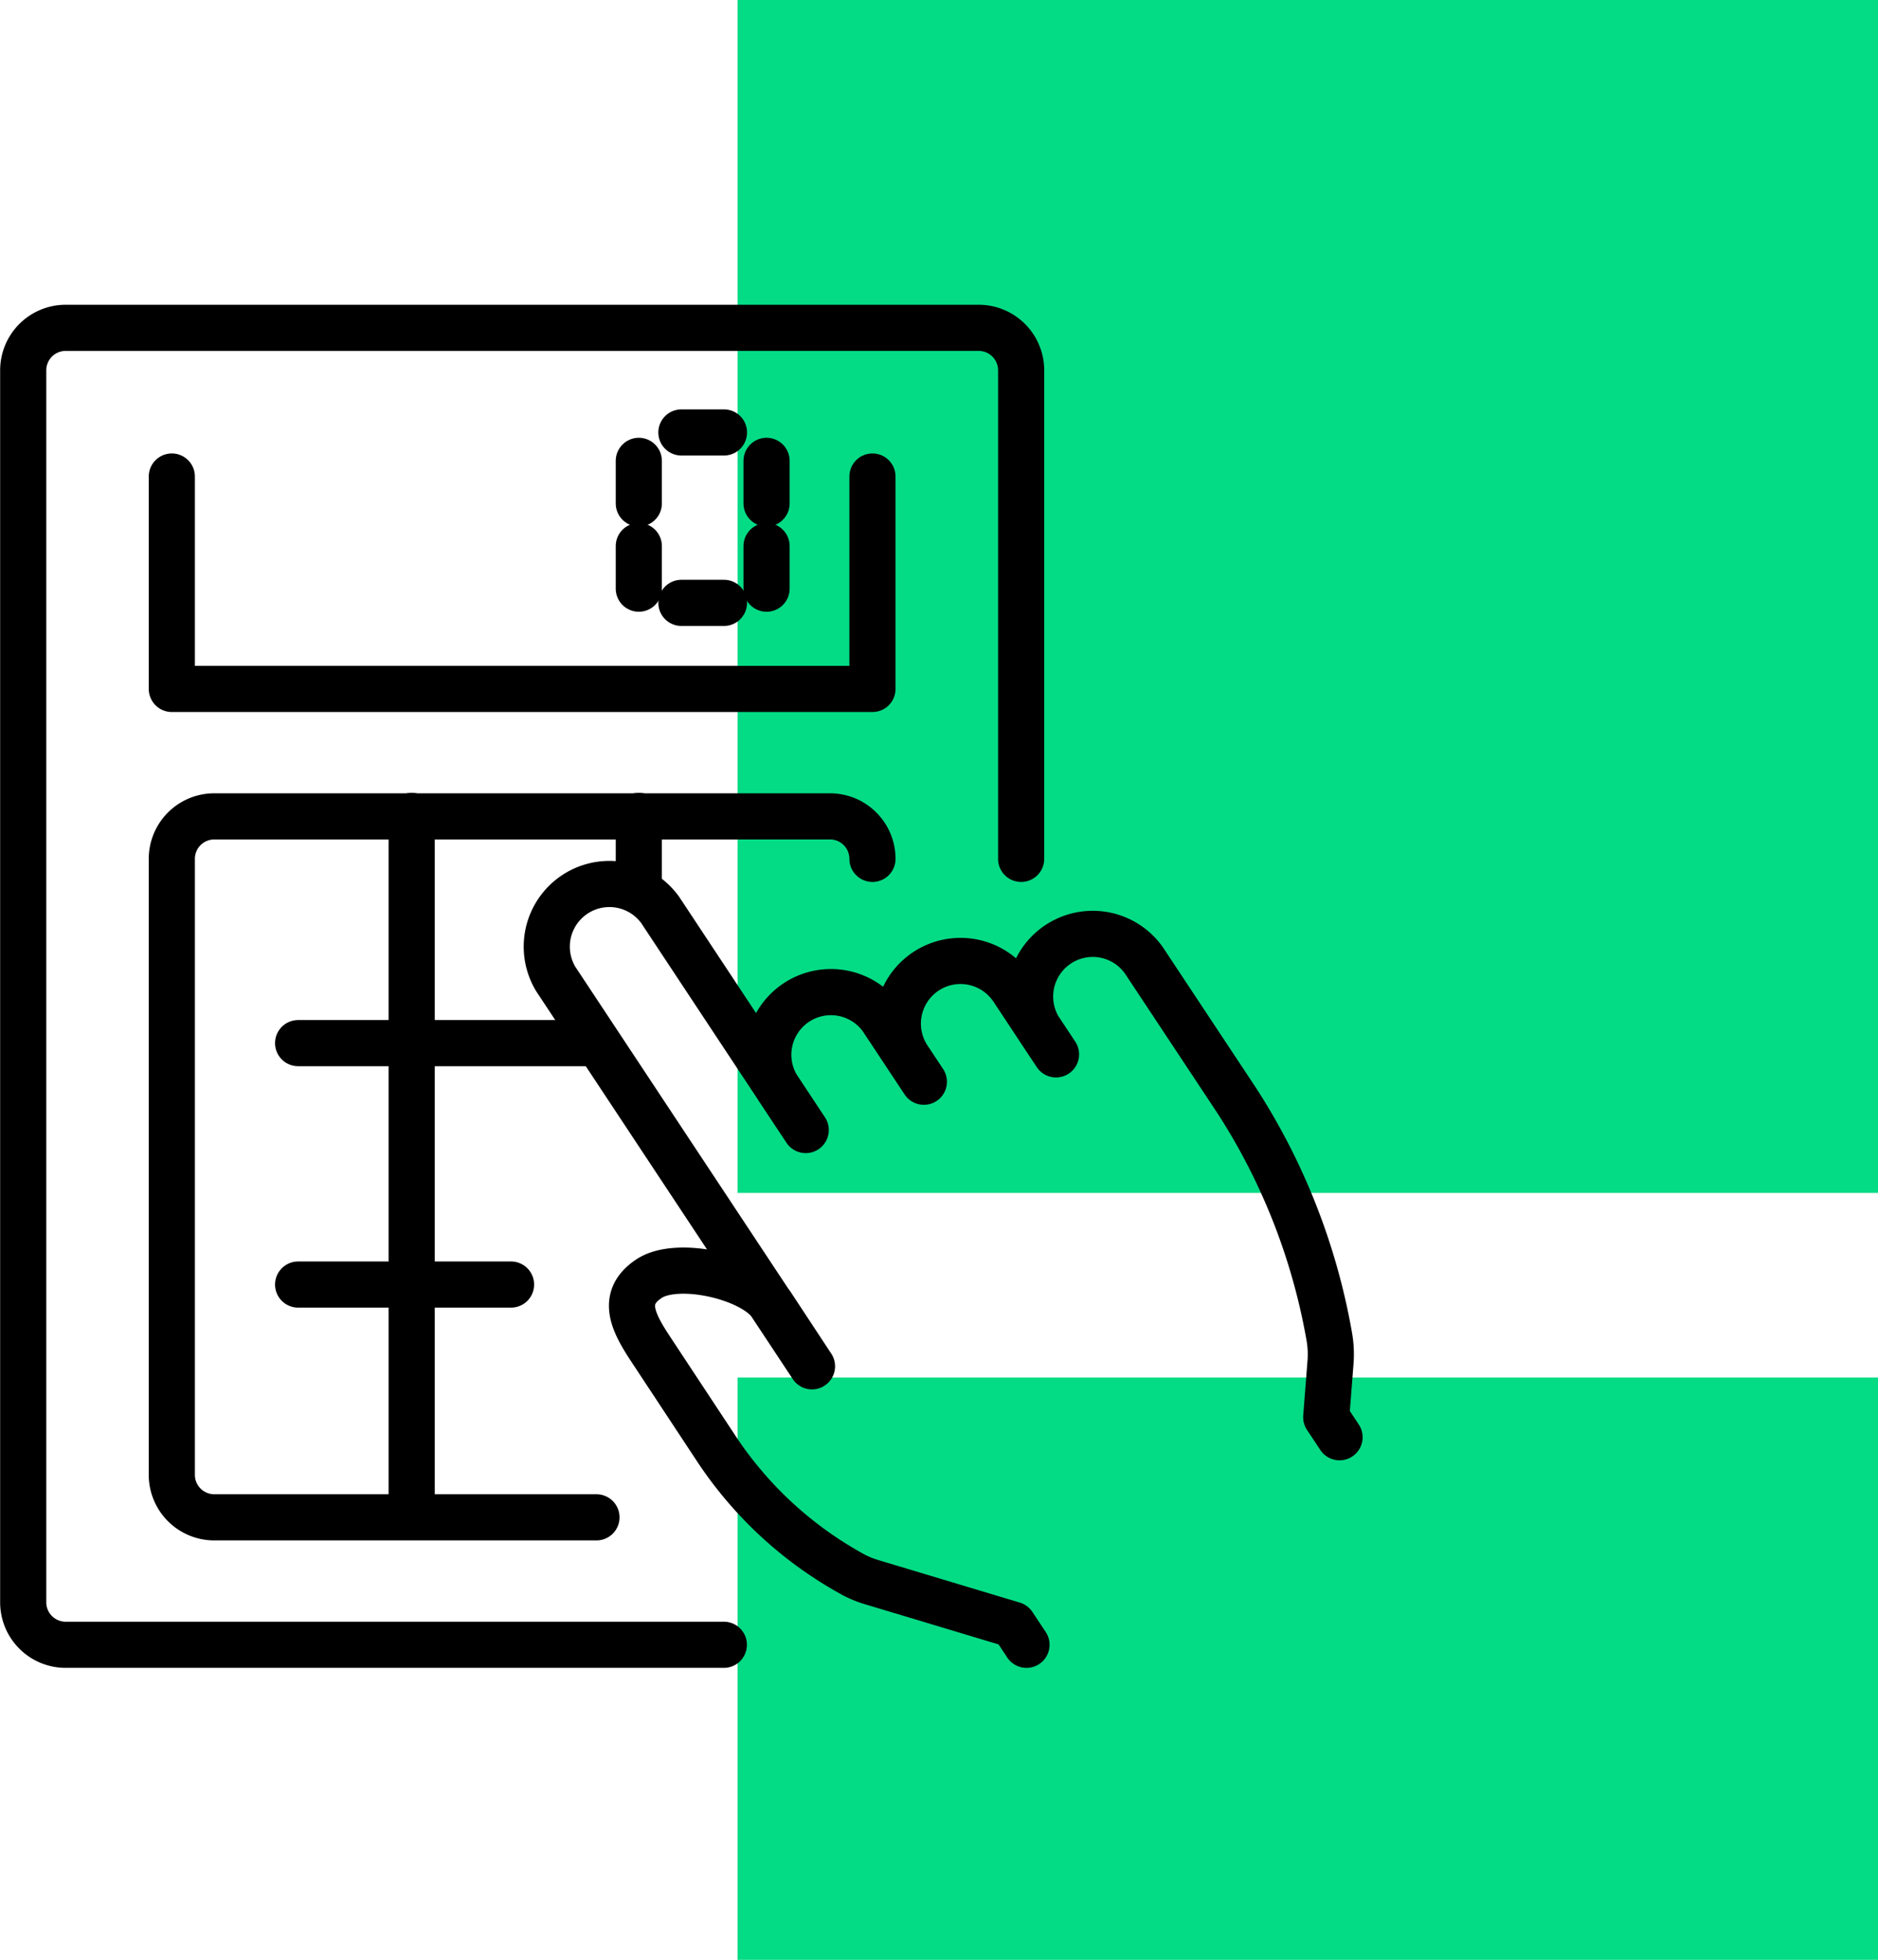
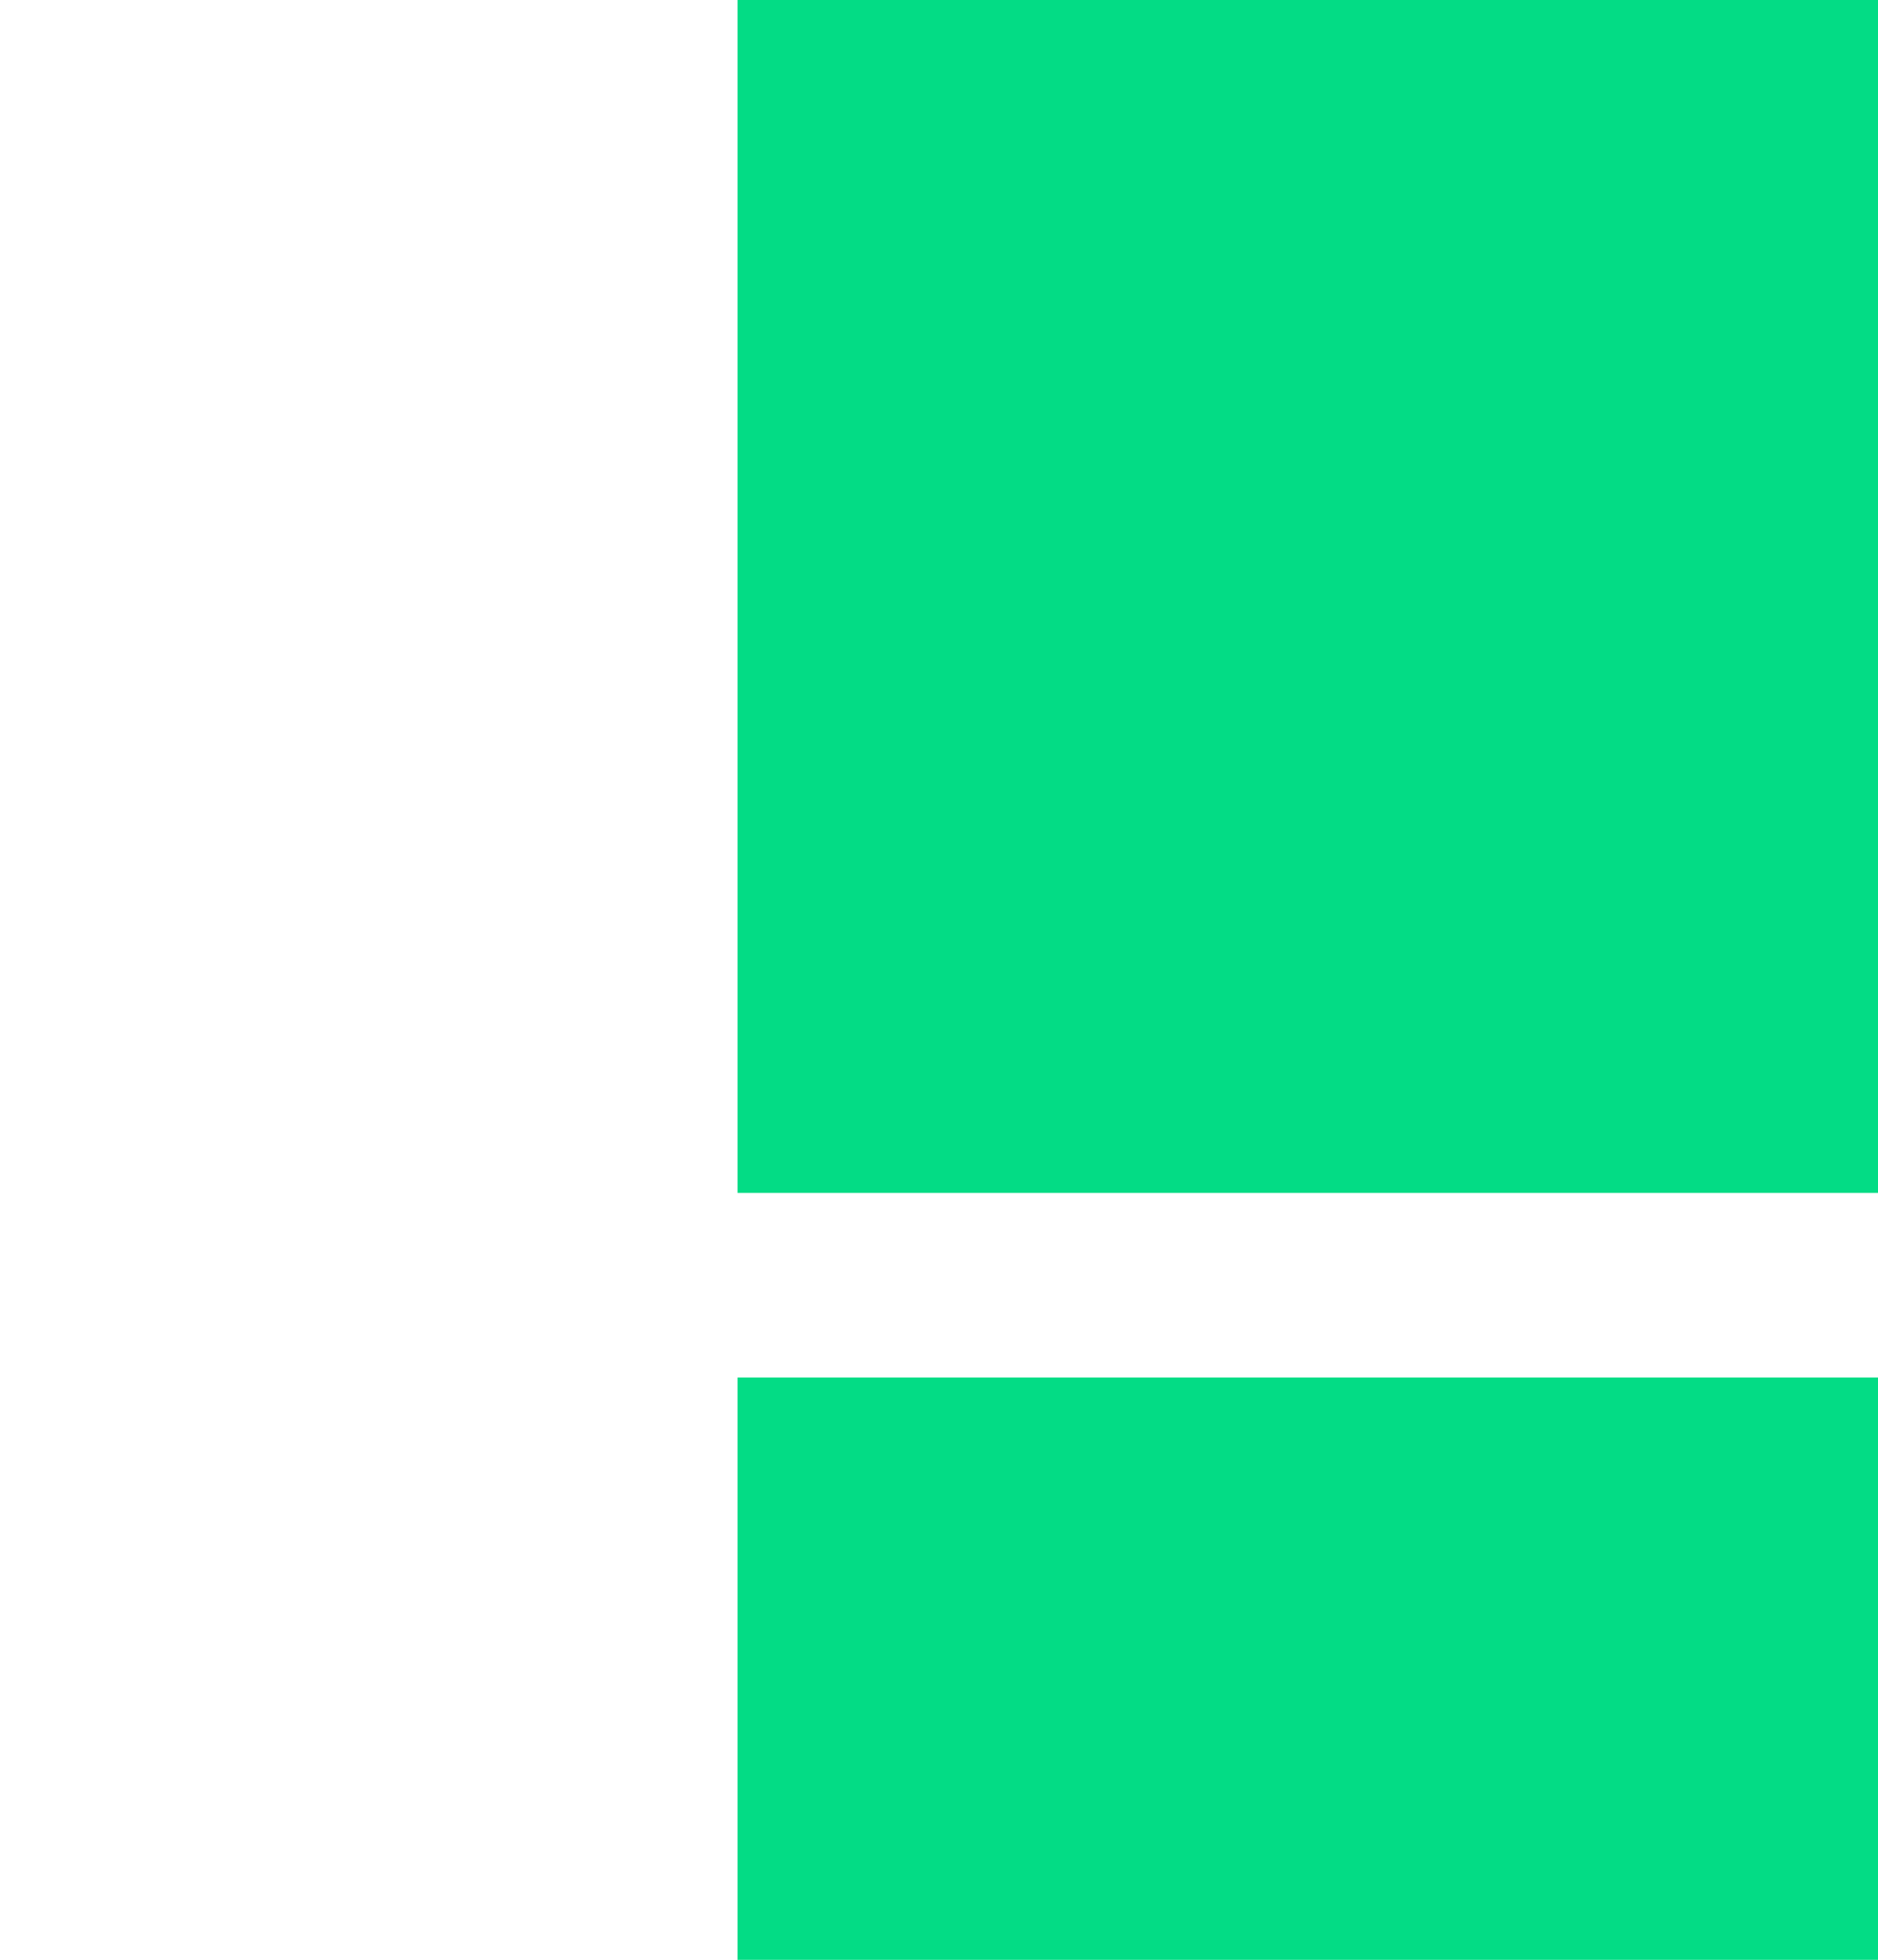
<svg xmlns="http://www.w3.org/2000/svg" width="132.297" height="138" viewBox="0 0 132.297 138">
  <defs>
    <clipPath id="clip-path">
-       <rect id="Rechteck_640" data-name="Rechteck 640" width="96" height="96" transform="translate(-0.138 -0.138)" fill="none" stroke="#000" stroke-width="3.25" />
-     </clipPath>
+       </clipPath>
  </defs>
  <g id="Gruppe_5798" data-name="Gruppe 5798" transform="translate(11921 4123.451)">
    <g id="Gruppe_5783" data-name="Gruppe 5783" transform="translate(746.254 5)">
      <g id="Gruppe_5614" data-name="Gruppe 5614" transform="translate(-525.293 1203.346)">
        <rect id="Rechteck_504" data-name="Rechteck 504" width="80.34" height="84" transform="translate(-12090.004 -5331.797)" fill="#03dc85" />
        <rect id="Rechteck_505" data-name="Rechteck 505" width="80.34" height="41" transform="translate(-12090.004 -5234.797)" fill="#03dc85" />
      </g>
    </g>
    <g id="Gruppe_5785" data-name="Gruppe 5785" transform="translate(-11920.861 -4101.862)">
      <g id="Gruppe_5784" data-name="Gruppe 5784" clip-path="url(#clip-path)">
        <path id="Pfad_104075" data-name="Pfad 104075" d="M50.357,93.732H3.991A2.991,2.991,0,0,1,1,90.741V3.991A2.991,2.991,0,0,1,3.991,1H68.306A2.991,2.991,0,0,1,71.3,3.991v34.4" transform="translate(0.496 0.496)" fill="none" stroke="#000" stroke-linecap="round" stroke-linejoin="round" stroke-width="3.25" />
-         <path id="Pfad_104076" data-name="Pfad 104076" d="M8,8V22.957H57.357V8" transform="translate(3.965 3.965)" fill="none" stroke="#000" stroke-linecap="round" stroke-linejoin="round" stroke-width="3.25" />
-         <path id="Pfad_104077" data-name="Pfad 104077" d="M37.914,73.357H10.991A2.991,2.991,0,0,1,8,70.366V26.991A2.991,2.991,0,0,1,10.991,24H54.366a2.991,2.991,0,0,1,2.991,2.991" transform="translate(3.965 11.896)" fill="none" stroke="#000" stroke-linecap="round" stroke-linejoin="round" stroke-width="3.25" />
+         <path id="Pfad_104076" data-name="Pfad 104076" d="M8,8V22.957V8" transform="translate(3.965 3.965)" fill="none" stroke="#000" stroke-linecap="round" stroke-linejoin="round" stroke-width="3.25" />
        <line id="Linie_37" data-name="Linie 37" x2="21" transform="translate(20.862 51.862)" fill="none" stroke="#000" stroke-linecap="round" stroke-linejoin="round" stroke-width="3.25" />
        <line id="Linie_38" data-name="Linie 38" y2="49" transform="translate(28.862 35.862)" fill="none" stroke="#000" stroke-linecap="round" stroke-linejoin="round" stroke-width="3.25" />
        <line id="Linie_39" data-name="Linie 39" y2="5" transform="translate(44.862 35.862)" fill="none" stroke="#000" stroke-linecap="round" stroke-linejoin="round" stroke-width="3.25" />
        <line id="Linie_40" data-name="Linie 40" x2="15" transform="translate(20.862 68.862)" fill="none" stroke="#000" stroke-linecap="round" stroke-linejoin="round" stroke-width="3.25" />
        <line id="Linie_41" data-name="Linie 41" x2="3" transform="translate(47.862 8.862)" fill="none" stroke="#000" stroke-linecap="round" stroke-linejoin="round" stroke-width="3.25" />
-         <line id="Linie_42" data-name="Linie 42" x2="3" transform="translate(47.862 20.862)" fill="none" stroke="#000" stroke-linecap="round" stroke-linejoin="round" stroke-width="3.25" />
        <line id="Linie_43" data-name="Linie 43" y2="3" transform="translate(44.862 10.862)" fill="none" stroke="#000" stroke-linecap="round" stroke-linejoin="round" stroke-width="3.25" />
-         <line id="Linie_44" data-name="Linie 44" y2="3" transform="translate(53.862 10.862)" fill="none" stroke="#000" stroke-linecap="round" stroke-linejoin="round" stroke-width="3.25" />
        <line id="Linie_45" data-name="Linie 45" y2="3" transform="translate(44.862 16.862)" fill="none" stroke="#000" stroke-linecap="round" stroke-linejoin="round" stroke-width="3.25" />
-         <line id="Linie_46" data-name="Linie 46" y2="3" transform="translate(53.862 16.862)" fill="none" stroke="#000" stroke-linecap="round" stroke-linejoin="round" stroke-width="3.25" />
        <path id="Pfad_104078" data-name="Pfad 104078" d="M59.468,80.764l-.938-1.415-9.913-2.978a7.207,7.207,0,0,1-1.264-.5,27.192,27.192,0,0,1-9.83-9.061l-4.506-6.829c-1.289-1.946-2.16-3.658-.138-5s7.335-.106,8.624,1.84l2.854,4.334L26.31,33.888a4.413,4.413,0,0,1,7.351-4.871l10.254,15.5-2-3.015a4.413,4.413,0,0,1,7.351-4.871l2.972,4.486-1.1-1.657A4.413,4.413,0,0,1,58.5,34.59l3.047,4.6L60.37,37.419a4.413,4.413,0,0,1,7.353-4.871l6.56,9.9a44.822,44.822,0,0,1,6.5,16.529,7.2,7.2,0,0,1,.1,1.913l-.3,3.844.938,1.415" transform="translate(12.705 13.464)" fill="none" stroke="#000" stroke-linecap="round" stroke-linejoin="round" stroke-width="3.25" />
      </g>
    </g>
  </g>
</svg>